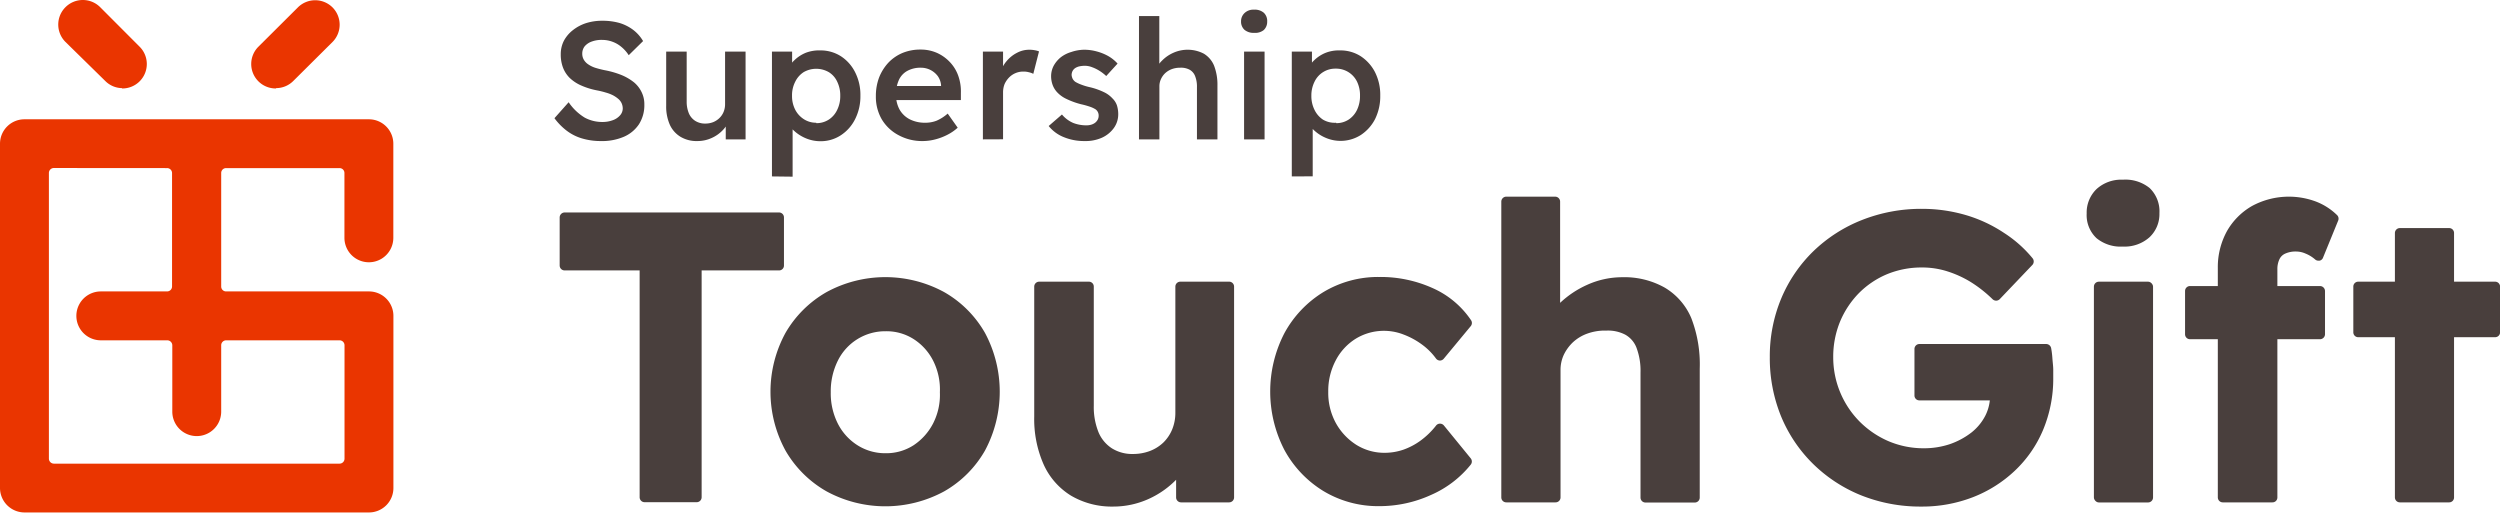
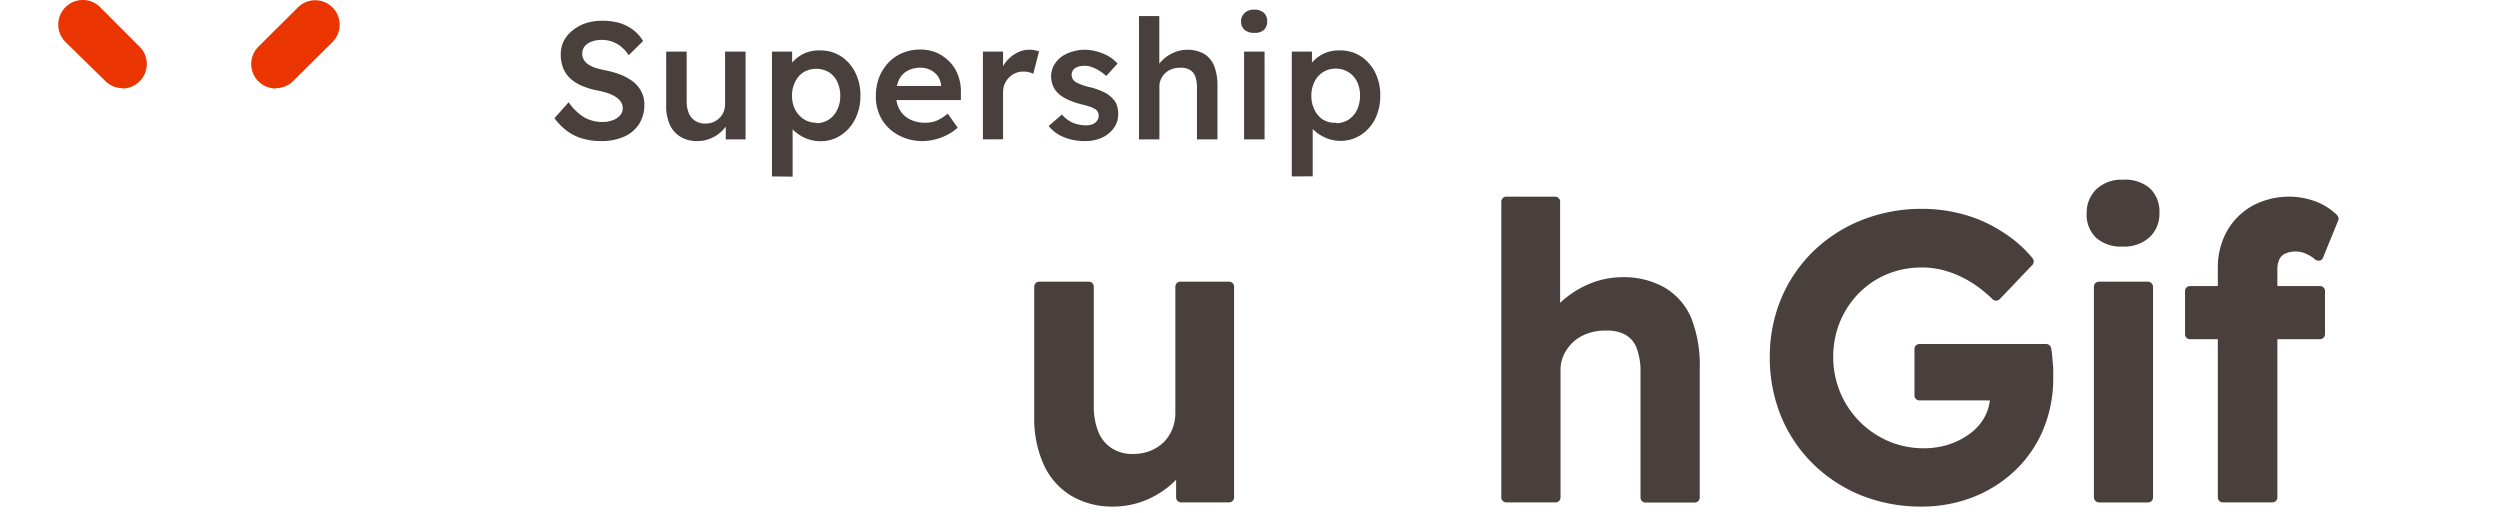
<svg xmlns="http://www.w3.org/2000/svg" viewBox="0 0 297.59 61.02">
  <defs>
    <style>.cls-1{fill:#493f3d;}.cls-2{fill:#ea3500;}</style>
  </defs>
  <g id="レイヤー_2" data-name="レイヤー 2">
    <g id="レイヤー_1-2" data-name="レイヤー 1">
      <path class="cls-1" d="M71.51,16.79a7.73,7.73,0,0,1-2.22-.31,5.63,5.63,0,0,1-1.83-.92A7.33,7.33,0,0,1,66,14.07l1.69-1.9A6.2,6.2,0,0,0,69.6,14a4.37,4.37,0,0,0,2.11.52,3.45,3.45,0,0,0,1.23-.21,2.05,2.05,0,0,0,.87-.58,1.24,1.24,0,0,0,.32-.84A1.56,1.56,0,0,0,74,12.3a1.52,1.52,0,0,0-.39-.52,3.63,3.63,0,0,0-.63-.43,4.53,4.53,0,0,0-.86-.33,10.07,10.07,0,0,0-1.05-.26,8.69,8.69,0,0,1-1.9-.59,4.68,4.68,0,0,1-1.37-.91A3.45,3.45,0,0,1,67,8a4.4,4.4,0,0,1-.25-1.56,3.46,3.46,0,0,1,.38-1.6A4,4,0,0,1,68.18,3.6a5.09,5.09,0,0,1,1.56-.84,6.34,6.34,0,0,1,1.93-.29,7.46,7.46,0,0,1,2.09.27,5.23,5.23,0,0,1,1.63.83,4.6,4.6,0,0,1,1.16,1.32L74.84,6.57a4.24,4.24,0,0,0-.89-1,3.48,3.48,0,0,0-1.07-.61,3.54,3.54,0,0,0-1.21-.21,3.33,3.33,0,0,0-1.24.2,1.94,1.94,0,0,0-.83.56,1.41,1.41,0,0,0-.29.88,1.39,1.39,0,0,0,.18.71,1.69,1.69,0,0,0,.5.54,3.29,3.29,0,0,0,.84.42A11.6,11.6,0,0,0,72,8.36a10.5,10.5,0,0,1,2,.58,6.11,6.11,0,0,1,1.49.88A3.5,3.5,0,0,1,76.39,11a3.22,3.22,0,0,1,.31,1.43,4.21,4.21,0,0,1-.64,2.36,4.11,4.11,0,0,1-1.82,1.5A6.58,6.58,0,0,1,71.51,16.79Z" />
      <path class="cls-1" d="M83,16.79a3.7,3.7,0,0,1-2-.51,3.25,3.25,0,0,1-1.27-1.44,5.36,5.36,0,0,1-.43-2.26V6.14h2.44v5.93A3.57,3.57,0,0,0,82,13.49a2,2,0,0,0,.76.9,2.18,2.18,0,0,0,1.19.32,2.58,2.58,0,0,0,.94-.17,2.3,2.3,0,0,0,.74-.48,2.16,2.16,0,0,0,.5-.73,2.37,2.37,0,0,0,.18-.93V6.14h2.44V16.59H86.39l0-2.18.43-.24a3.25,3.25,0,0,1-.8,1.34,4.13,4.13,0,0,1-1.34.93A4,4,0,0,1,83,16.79Z" />
      <path class="cls-1" d="M91.89,21V6.14h2.4l0,2.38-.42-.18a2.23,2.23,0,0,1,.68-1.16,4.29,4.29,0,0,1,1.35-.89A4.41,4.41,0,0,1,97.62,6a4.48,4.48,0,0,1,2.47.69,4.85,4.85,0,0,1,1.7,1.91,5.92,5.92,0,0,1,.63,2.79,6,6,0,0,1-.63,2.79,4.88,4.88,0,0,1-1.7,1.92,4.35,4.35,0,0,1-2.43.71,4.47,4.47,0,0,1-1.76-.36,4.78,4.78,0,0,1-1.43-.93,2.54,2.54,0,0,1-.72-1.21l.6-.28v7Zm5.27-6.34a2.68,2.68,0,0,0,1.49-.42,2.78,2.78,0,0,0,1-1.15,3.66,3.66,0,0,0,.37-1.69,3.7,3.7,0,0,0-.36-1.67,2.61,2.61,0,0,0-1-1.14,3,3,0,0,0-3,0,2.83,2.83,0,0,0-1,1.14,3.53,3.53,0,0,0-.38,1.68A3.54,3.54,0,0,0,94.63,13a2.92,2.92,0,0,0,1,1.15A2.67,2.67,0,0,0,97.16,14.61Z" />
      <path class="cls-1" d="M109.87,16.79a5.88,5.88,0,0,1-2.91-.7,5.09,5.09,0,0,1-2-1.89,5.33,5.33,0,0,1-.7-2.75,6.2,6.2,0,0,1,.39-2.24,5.6,5.6,0,0,1,1.1-1.75,5,5,0,0,1,1.69-1.16,5.56,5.56,0,0,1,2.15-.4,4.79,4.79,0,0,1,1.93.39,4.84,4.84,0,0,1,1.54,1.09,4.58,4.58,0,0,1,1,1.62,5.54,5.54,0,0,1,.32,2.06l0,.85h-8.47l-.45-1.67h6.88l-.32.34v-.44a2.2,2.2,0,0,0-.39-1.08,2.5,2.5,0,0,0-2-1,3.25,3.25,0,0,0-1.63.38,2.33,2.33,0,0,0-1,1.08,4,4,0,0,0-.34,1.75,3.56,3.56,0,0,0,.42,1.77,2.94,2.94,0,0,0,1.21,1.16,4,4,0,0,0,1.84.41,3.68,3.68,0,0,0,1.35-.24,5,5,0,0,0,1.33-.85L114,15.2a5.51,5.51,0,0,1-1.22.84,6.79,6.79,0,0,1-1.44.55A5.93,5.93,0,0,1,109.87,16.79Z" />
      <path class="cls-1" d="M117,16.59V6.14h2.4l0,3.33-.34-.76a3.74,3.74,0,0,1,.75-1.42,3.94,3.94,0,0,1,1.24-1,3.09,3.09,0,0,1,1.48-.37,3.49,3.49,0,0,1,.65.06,2.34,2.34,0,0,1,.5.14L123,8.79a2,2,0,0,0-.53-.19,2.29,2.29,0,0,0-.64-.08,2.35,2.35,0,0,0-1.72.71,2.76,2.76,0,0,0-.53.78,2.71,2.71,0,0,0-.18,1v5.57Z" />
      <path class="cls-1" d="M129.11,16.79a6.35,6.35,0,0,1-2.49-.47A4.39,4.39,0,0,1,124.83,15l1.58-1.37a3.62,3.62,0,0,0,1.33,1,4.27,4.27,0,0,0,1.55.29,2,2,0,0,0,.61-.08,1.42,1.42,0,0,0,.46-.23,1.2,1.2,0,0,0,.31-.37,1,1,0,0,0,.11-.47.91.91,0,0,0-.36-.75,3.12,3.12,0,0,0-.63-.3,9.34,9.34,0,0,0-1.1-.31,9.22,9.22,0,0,1-1.78-.65,3.56,3.56,0,0,1-1.11-.82,2.58,2.58,0,0,1-.51-.86,3.09,3.09,0,0,1-.17-1,2.67,2.67,0,0,1,.31-1.26,3.4,3.4,0,0,1,.84-1,3.77,3.77,0,0,1,1.25-.63A5,5,0,0,1,129,5.92a5.66,5.66,0,0,1,1.54.2,5.86,5.86,0,0,1,1.39.56,4.38,4.38,0,0,1,1.1.89l-1.35,1.48a5,5,0,0,0-.82-.63A4.52,4.52,0,0,0,130,8a2.47,2.47,0,0,0-.85-.17,3.36,3.36,0,0,0-.67.07,1.54,1.54,0,0,0-.5.21,1,1,0,0,0-.31.35,1.06,1.06,0,0,0-.11.48,1.37,1.37,0,0,0,.13.45,1.15,1.15,0,0,0,.31.35,4,4,0,0,0,.65.31,7.06,7.06,0,0,0,1.13.34,8.22,8.22,0,0,1,1.63.58,3.2,3.2,0,0,1,1,.73,2.13,2.13,0,0,1,.54.83,3.5,3.5,0,0,1,.16,1.05,2.79,2.79,0,0,1-.53,1.67,3.56,3.56,0,0,1-1.43,1.15A4.76,4.76,0,0,1,129.11,16.79Z" />
      <path class="cls-1" d="M135.58,16.59V1.91H138V8.28l-.46.24a2.89,2.89,0,0,1,.78-1.3,4.35,4.35,0,0,1,1.36-.94,4.17,4.17,0,0,1,3.62.11,3,3,0,0,1,1.22,1.43,6.32,6.32,0,0,1,.4,2.38v6.39h-2.44V10.38a3.37,3.37,0,0,0-.22-1.32,1.46,1.46,0,0,0-.67-.77,2.17,2.17,0,0,0-1.11-.23,2.86,2.86,0,0,0-1,.17,2.42,2.42,0,0,0-.77.47,2.21,2.21,0,0,0-.51.71,2,2,0,0,0-.19.87v6.31h-2.44Z" />
      <path class="cls-1" d="M149.28,3.91a1.66,1.66,0,0,1-1.14-.36,1.31,1.31,0,0,1-.41-1,1.33,1.33,0,0,1,.42-1,1.53,1.53,0,0,1,1.13-.4,1.65,1.65,0,0,1,1.16.37,1.34,1.34,0,0,1,.4,1.06,1.33,1.33,0,0,1-.41,1A1.64,1.64,0,0,1,149.28,3.91Zm-1.19,12.68V6.14h2.44V16.59Z" />
      <path class="cls-1" d="M153.77,21V6.14h2.4l0,2.38-.42-.18a2.23,2.23,0,0,1,.68-1.16,4.22,4.22,0,0,1,1.36-.89A4.33,4.33,0,0,1,159.5,6a4.48,4.48,0,0,1,2.47.69,5,5,0,0,1,1.71,1.91,6,6,0,0,1,.62,2.79,6.1,6.1,0,0,1-.62,2.79A5,5,0,0,1,162,16.06a4.48,4.48,0,0,1-4.18.35,4.65,4.65,0,0,1-1.43-.93,2.46,2.46,0,0,1-.72-1.21l.59-.28v7Zm5.28-6.34a2.67,2.67,0,0,0,1.48-.42,2.87,2.87,0,0,0,1-1.15,3.79,3.79,0,0,0,.36-1.69,3.7,3.7,0,0,0-.35-1.67,2.76,2.76,0,0,0-2.52-1.56,2.73,2.73,0,0,0-2.54,1.55,3.65,3.65,0,0,0-.38,1.68,3.66,3.66,0,0,0,.38,1.69,2.92,2.92,0,0,0,1,1.15A2.73,2.73,0,0,0,159.05,14.61Z" />
-       <path class="cls-1" d="M93.32,31.6V25.89a.59.59,0,0,0-.59-.6H67.21a.6.6,0,0,0-.59.6V31.6a.59.59,0,0,0,.59.59h8.93v27a.59.59,0,0,0,.59.59h6.19a.59.59,0,0,0,.6-.59v-27h9.21A.58.58,0,0,0,93.32,31.6Z" />
-       <path class="cls-1" d="M112.39,34.77a14.65,14.65,0,0,0-14,0,13.18,13.18,0,0,0-4.89,4.86,14.62,14.62,0,0,0,0,14,13.11,13.11,0,0,0,4.89,4.86,14.67,14.67,0,0,0,14,0,13,13,0,0,0,4.86-4.86,14.84,14.84,0,0,0,0-14A13,13,0,0,0,112.39,34.77ZM108.75,53a6,6,0,0,1-3.32.95,6.15,6.15,0,0,1-3.36-.95,6.54,6.54,0,0,1-2.34-2.58,8,8,0,0,1-.84-3.73,8.18,8.18,0,0,1,.84-3.75,6.28,6.28,0,0,1,5.7-3.51,6,6,0,0,1,3.32.93,6.6,6.6,0,0,1,2.32,2.56,7.63,7.63,0,0,1,.81,3.78,7.46,7.46,0,0,1-.81,3.71A6.92,6.92,0,0,1,108.75,53Z" />
      <path class="cls-1" d="M146.36,33.53h-5.85a.59.59,0,0,0-.6.59v15a5.19,5.19,0,0,1-.38,2,4.71,4.71,0,0,1-1.05,1.56,4.82,4.82,0,0,1-1.59,1,5.62,5.62,0,0,1-2,.36,4.55,4.55,0,0,1-2.53-.67,4.21,4.21,0,0,1-1.59-1.9,8,8,0,0,1-.57-3.17V34.12a.58.58,0,0,0-.59-.59H123.7a.59.59,0,0,0-.59.59V49.59a13.37,13.37,0,0,0,1.1,5.65A8.39,8.39,0,0,0,127.49,59a9.55,9.55,0,0,0,5,1.3,10.21,10.21,0,0,0,4.2-.89A10.81,10.81,0,0,0,140,57.11l0,2.11a.59.59,0,0,0,.59.58h5.71a.59.59,0,0,0,.6-.59V34.12A.59.59,0,0,0,146.36,33.53Z" />
-       <path class="cls-1" d="M171.87,50.64a.61.61,0,0,0-.46-.21h0a.58.58,0,0,0-.46.22,9.38,9.38,0,0,1-1.84,1.79,8,8,0,0,1-2.06,1.09,6.88,6.88,0,0,1-2.21.37,6.3,6.3,0,0,1-3.39-.95,7.17,7.17,0,0,1-2.44-2.6,7.49,7.49,0,0,1-.9-3.71A7.77,7.77,0,0,1,159,42.9a6.66,6.66,0,0,1,2.38-2.58,6.44,6.44,0,0,1,5.69-.5A9.07,9.07,0,0,1,169.25,41a7.61,7.61,0,0,1,1.68,1.67.61.61,0,0,0,.46.25h0a.61.61,0,0,0,.46-.21l3.24-3.91a.59.59,0,0,0,0-.71,10.75,10.75,0,0,0-4.52-3.78,15.09,15.09,0,0,0-6.4-1.34,12.62,12.62,0,0,0-6.64,1.8,13,13,0,0,0-4.64,4.89,15.14,15.14,0,0,0,0,13.9,13,13,0,0,0,4.64,4.89,12.62,12.62,0,0,0,6.64,1.8,14.81,14.81,0,0,0,6.23-1.36,12.42,12.42,0,0,0,4.67-3.58.6.6,0,0,0,0-.75Z" />
      <path class="cls-1" d="M198.15,34.23A9.78,9.78,0,0,0,193.07,33a10.12,10.12,0,0,0-4.15.91,11.55,11.55,0,0,0-3.21,2.14V24a.59.59,0,0,0-.59-.59h-5.81a.59.59,0,0,0-.6.59V59.21a.59.59,0,0,0,.6.59h5.85a.59.59,0,0,0,.6-.59V44.07a4.27,4.27,0,0,1,.39-1.84,5.08,5.08,0,0,1,1.11-1.51,5,5,0,0,1,1.66-1,6.17,6.17,0,0,1,2.17-.37h.21a4.46,4.46,0,0,1,2.15.48,3,3,0,0,1,1.35,1.56,7.76,7.76,0,0,1,.48,2.94v14.9a.59.59,0,0,0,.6.59h5.85a.59.59,0,0,0,.6-.59V43.88a15.29,15.29,0,0,0-1-6A7.68,7.68,0,0,0,198.15,34.23Z" />
      <path class="cls-1" d="M244.31,42.67a10.35,10.35,0,0,0-.15-1.23.61.61,0,0,0-.59-.49H228.48a.59.59,0,0,0-.59.6v5.52a.58.58,0,0,0,.59.59h8.38a5.21,5.21,0,0,1-.55,1.85,6.11,6.11,0,0,1-1.67,2,9,9,0,0,1-2.54,1.36,9.67,9.67,0,0,1-3.09.49,10.68,10.68,0,0,1-4.18-.83,11,11,0,0,1-3.45-2.33,10.86,10.86,0,0,1-3.16-7.67,11,11,0,0,1,.81-4.24,10.77,10.77,0,0,1,2.24-3.39,10.36,10.36,0,0,1,3.33-2.25,10.73,10.73,0,0,1,4.17-.81,9.83,9.83,0,0,1,3,.45,12.57,12.57,0,0,1,2.8,1.27,15.29,15.29,0,0,1,2.63,2.07.63.63,0,0,0,.42.16h0a.6.6,0,0,0,.42-.18l3.9-4.09a.61.61,0,0,0,0-.79,14.58,14.58,0,0,0-3.38-3A16.68,16.68,0,0,0,234,25.6a18.43,18.43,0,0,0-5.21-.74,19.18,19.18,0,0,0-7.15,1.33,17.6,17.6,0,0,0-5.79,3.72,17,17,0,0,0-3.82,5.62,17.9,17.9,0,0,0-1.36,7,18.34,18.34,0,0,0,1.33,7,17.05,17.05,0,0,0,3.78,5.65,17.52,17.52,0,0,0,5.73,3.77,19,19,0,0,0,7.18,1.35,16.71,16.71,0,0,0,6.14-1.11,15.33,15.33,0,0,0,5-3.15,14.27,14.27,0,0,0,3.36-4.84A15.8,15.8,0,0,0,244.41,45c0-.29,0-.63,0-1S244.34,43.1,244.31,42.67Z" />
      <rect class="cls-1" x="249.25" y="33.53" width="7.04" height="26.28" rx="0.59" />
      <path class="cls-1" d="M252.7,21.39a4.37,4.37,0,0,0-3.13,1.11,3.88,3.88,0,0,0-1.18,2.91,3.76,3.76,0,0,0,1.17,2.94,4.52,4.52,0,0,0,3.14,1,4.44,4.44,0,0,0,3.17-1.11,3.78,3.78,0,0,0,1.18-2.86,3.84,3.84,0,0,0-1.17-3A4.58,4.58,0,0,0,252.7,21.39Z" />
      <path class="cls-1" d="M275.7,24a9.21,9.21,0,0,0-7.61.51,8,8,0,0,0-3,3A8.88,8.88,0,0,0,264,31.88v2.17h-3.31a.59.59,0,0,0-.59.59v5.15a.59.59,0,0,0,.59.59H264V59.21a.59.59,0,0,0,.59.59h5.91a.58.58,0,0,0,.59-.59V40.38h5.07a.6.6,0,0,0,.6-.59V34.64a.6.6,0,0,0-.6-.59h-5.07v-2a2.7,2.7,0,0,1,.25-1.2,1.37,1.37,0,0,1,.68-.66,3,3,0,0,1,1.33-.25,2.79,2.79,0,0,1,1.08.24,4,4,0,0,1,1.16.71.59.59,0,0,0,.38.14l.14,0a.56.56,0,0,0,.41-.35l1.81-4.43a.59.59,0,0,0-.13-.64A7.36,7.36,0,0,0,275.7,24Z" />
-       <path class="cls-1" d="M297,33.53h-4.88V27.74a.58.58,0,0,0-.59-.59h-5.86a.59.59,0,0,0-.59.59v5.79h-4.36a.58.58,0,0,0-.59.59v5.43a.58.58,0,0,0,.59.59h4.36V59.21a.59.59,0,0,0,.59.59h5.86a.58.58,0,0,0,.59-.59V40.14H297a.59.59,0,0,0,.6-.59V34.12A.59.59,0,0,0,297,33.53Z" />
-       <path class="cls-2" d="M2.91,61A2.92,2.92,0,0,1,0,58.11v-41a2.91,2.91,0,0,1,2.91-2.91h41a2.91,2.91,0,0,1,2.91,2.91V28.31a2.91,2.91,0,1,1-5.82,0V20.6a.58.58,0,0,0-.59-.59H26.92a.58.58,0,0,0-.59.59V34.1a.58.58,0,0,0,.59.59h17a2.91,2.91,0,0,1,2.91,2.91V58.11A2.91,2.91,0,0,1,43.92,61ZM6.42,20a.59.59,0,0,0-.6.59v34a.6.6,0,0,0,.6.6h34a.59.59,0,0,0,.59-.6V41.11a.59.59,0,0,0-.59-.6H26.92a.59.59,0,0,0-.59.6V49a2.91,2.91,0,1,1-5.82,0V41.11a.6.6,0,0,0-.6-.6H12a2.91,2.91,0,1,1,0-5.82h7.88a.59.59,0,0,0,.6-.59V20.6a.59.59,0,0,0-.6-.59Z" />
      <path class="cls-2" d="M14.53,10.49a2.87,2.87,0,0,1-2-.85L7.8,5A2.92,2.92,0,0,1,7.8.85a2.92,2.92,0,0,1,4.12,0l4.67,4.68a2.91,2.91,0,0,1-2.06,5Z" />
      <path class="cls-2" d="M32.85,10.49a2.89,2.89,0,0,0,2.06-.85L39.58,5a2.92,2.92,0,0,0,0-4.12,2.92,2.92,0,0,0-4.12,0L30.79,5.53a2.91,2.91,0,0,0,2.06,5Z" />
    </g>
  </g>
</svg>